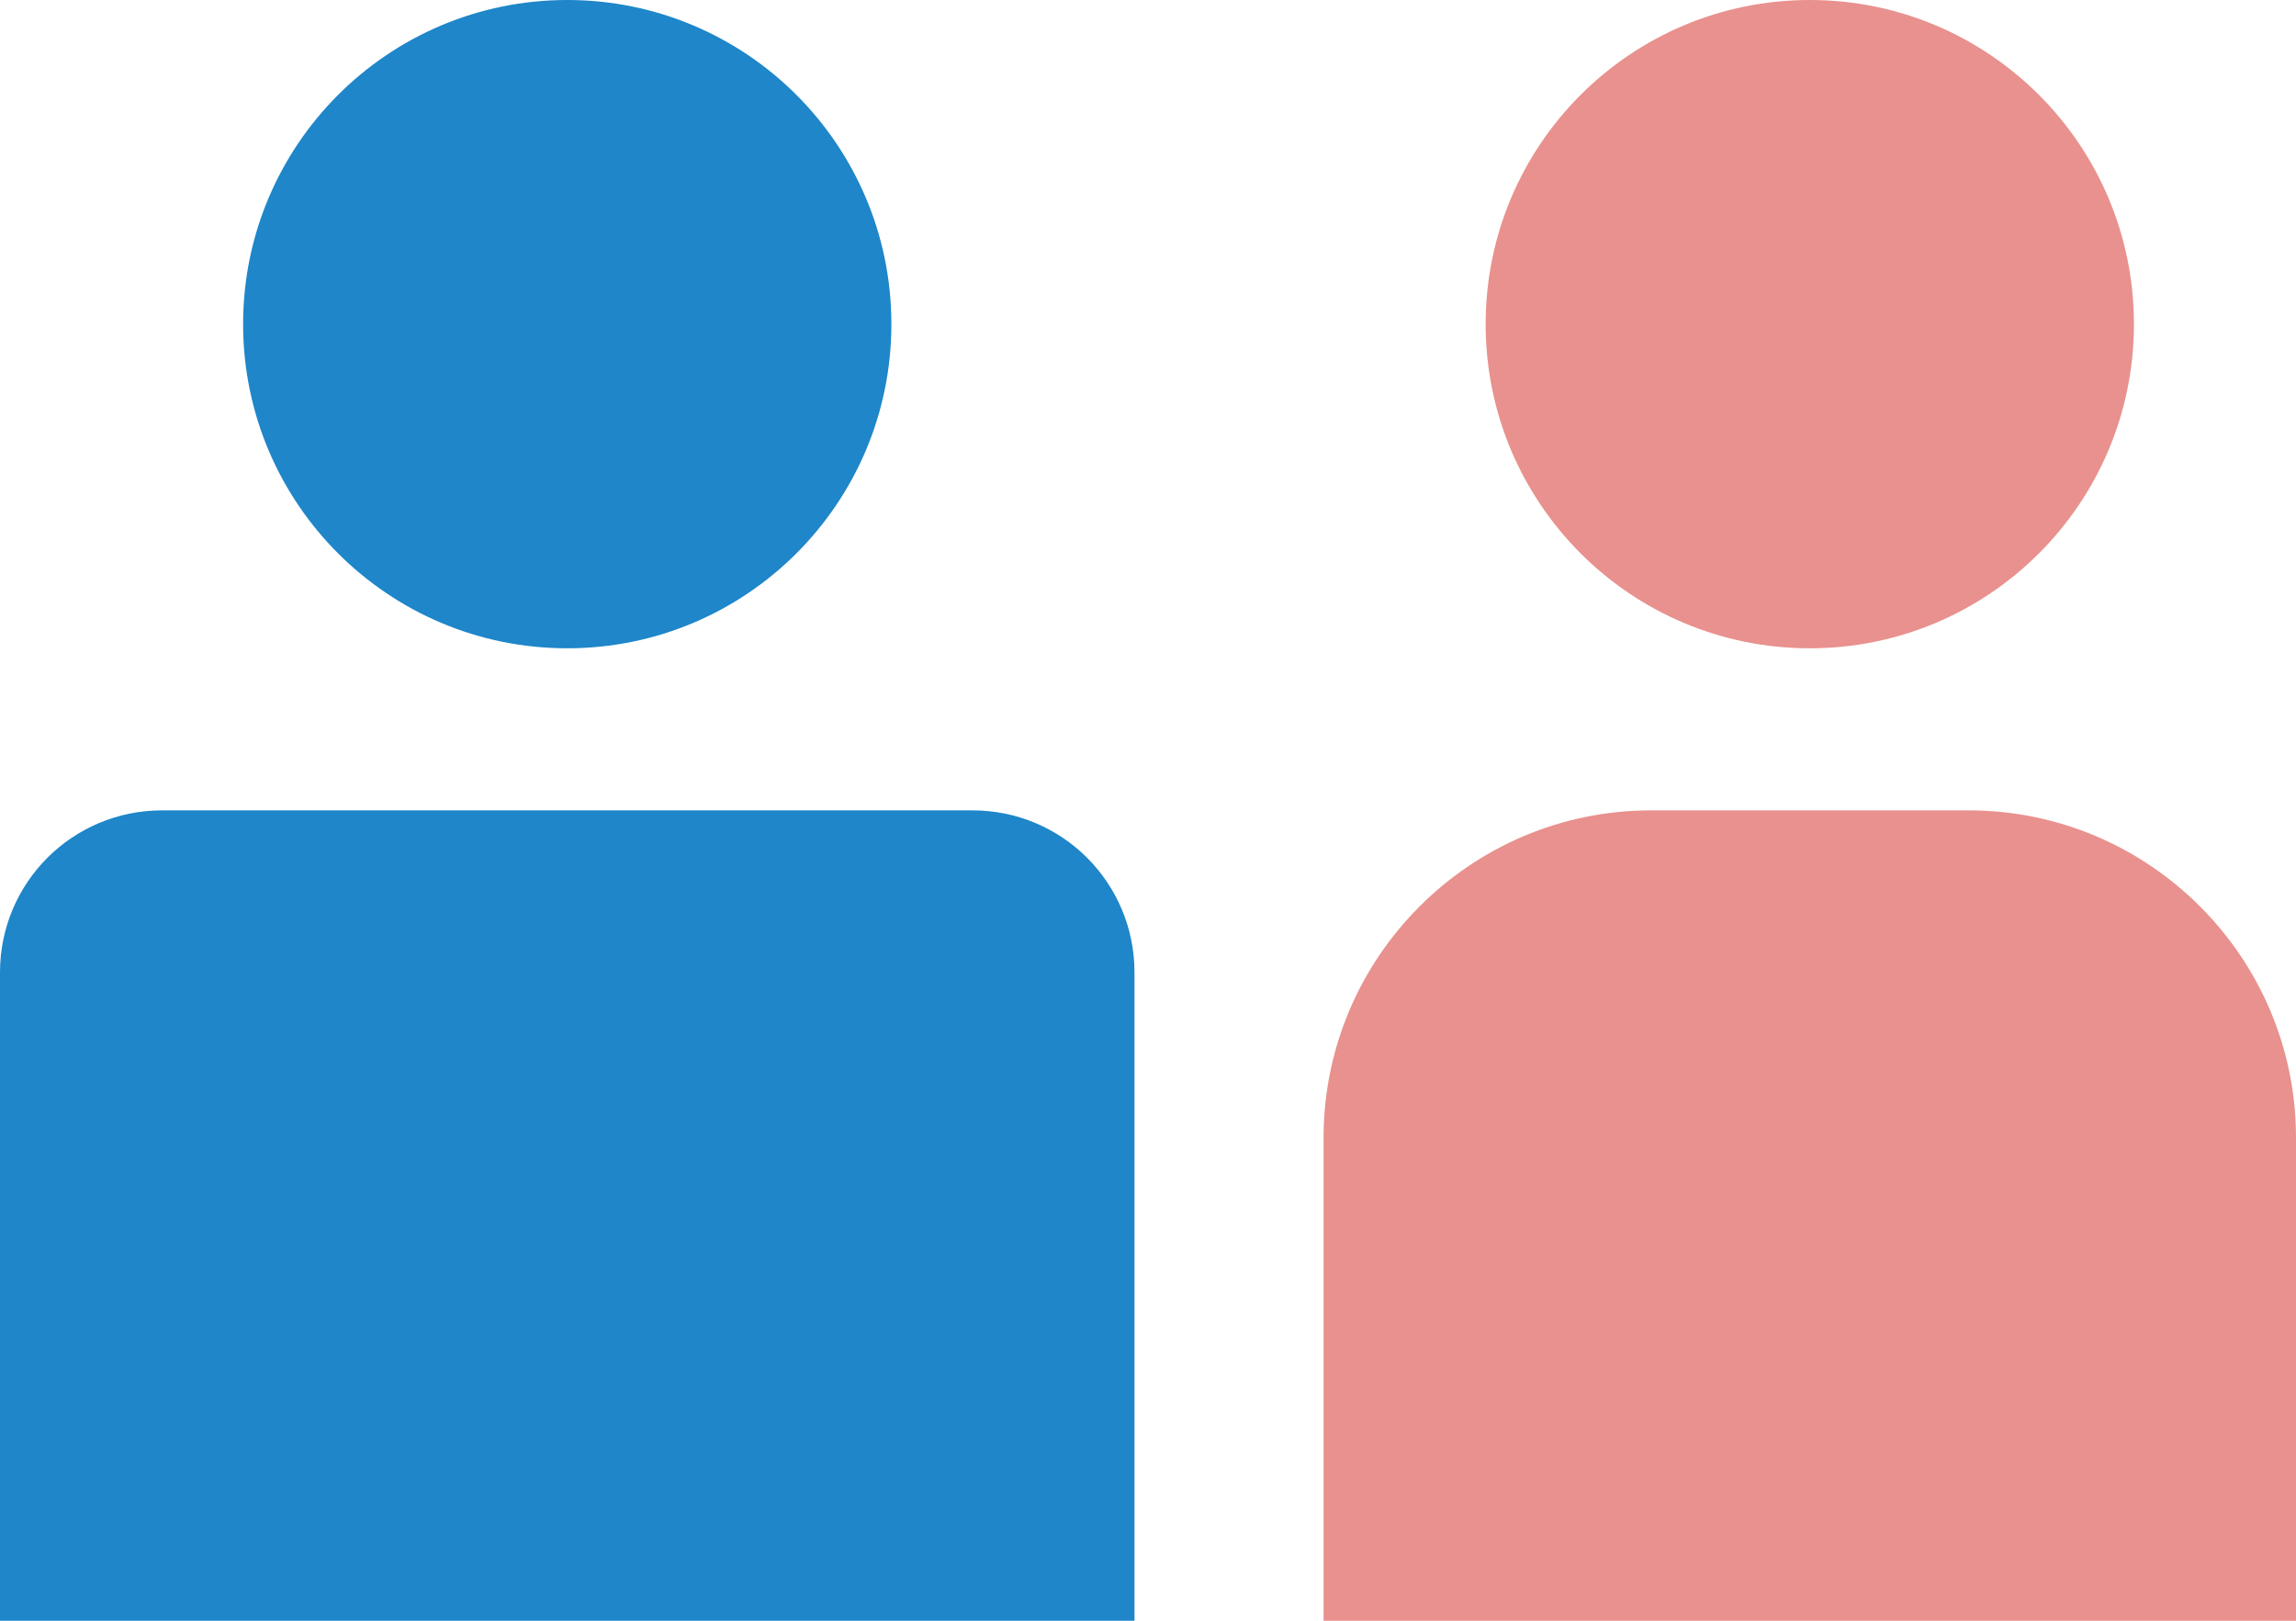
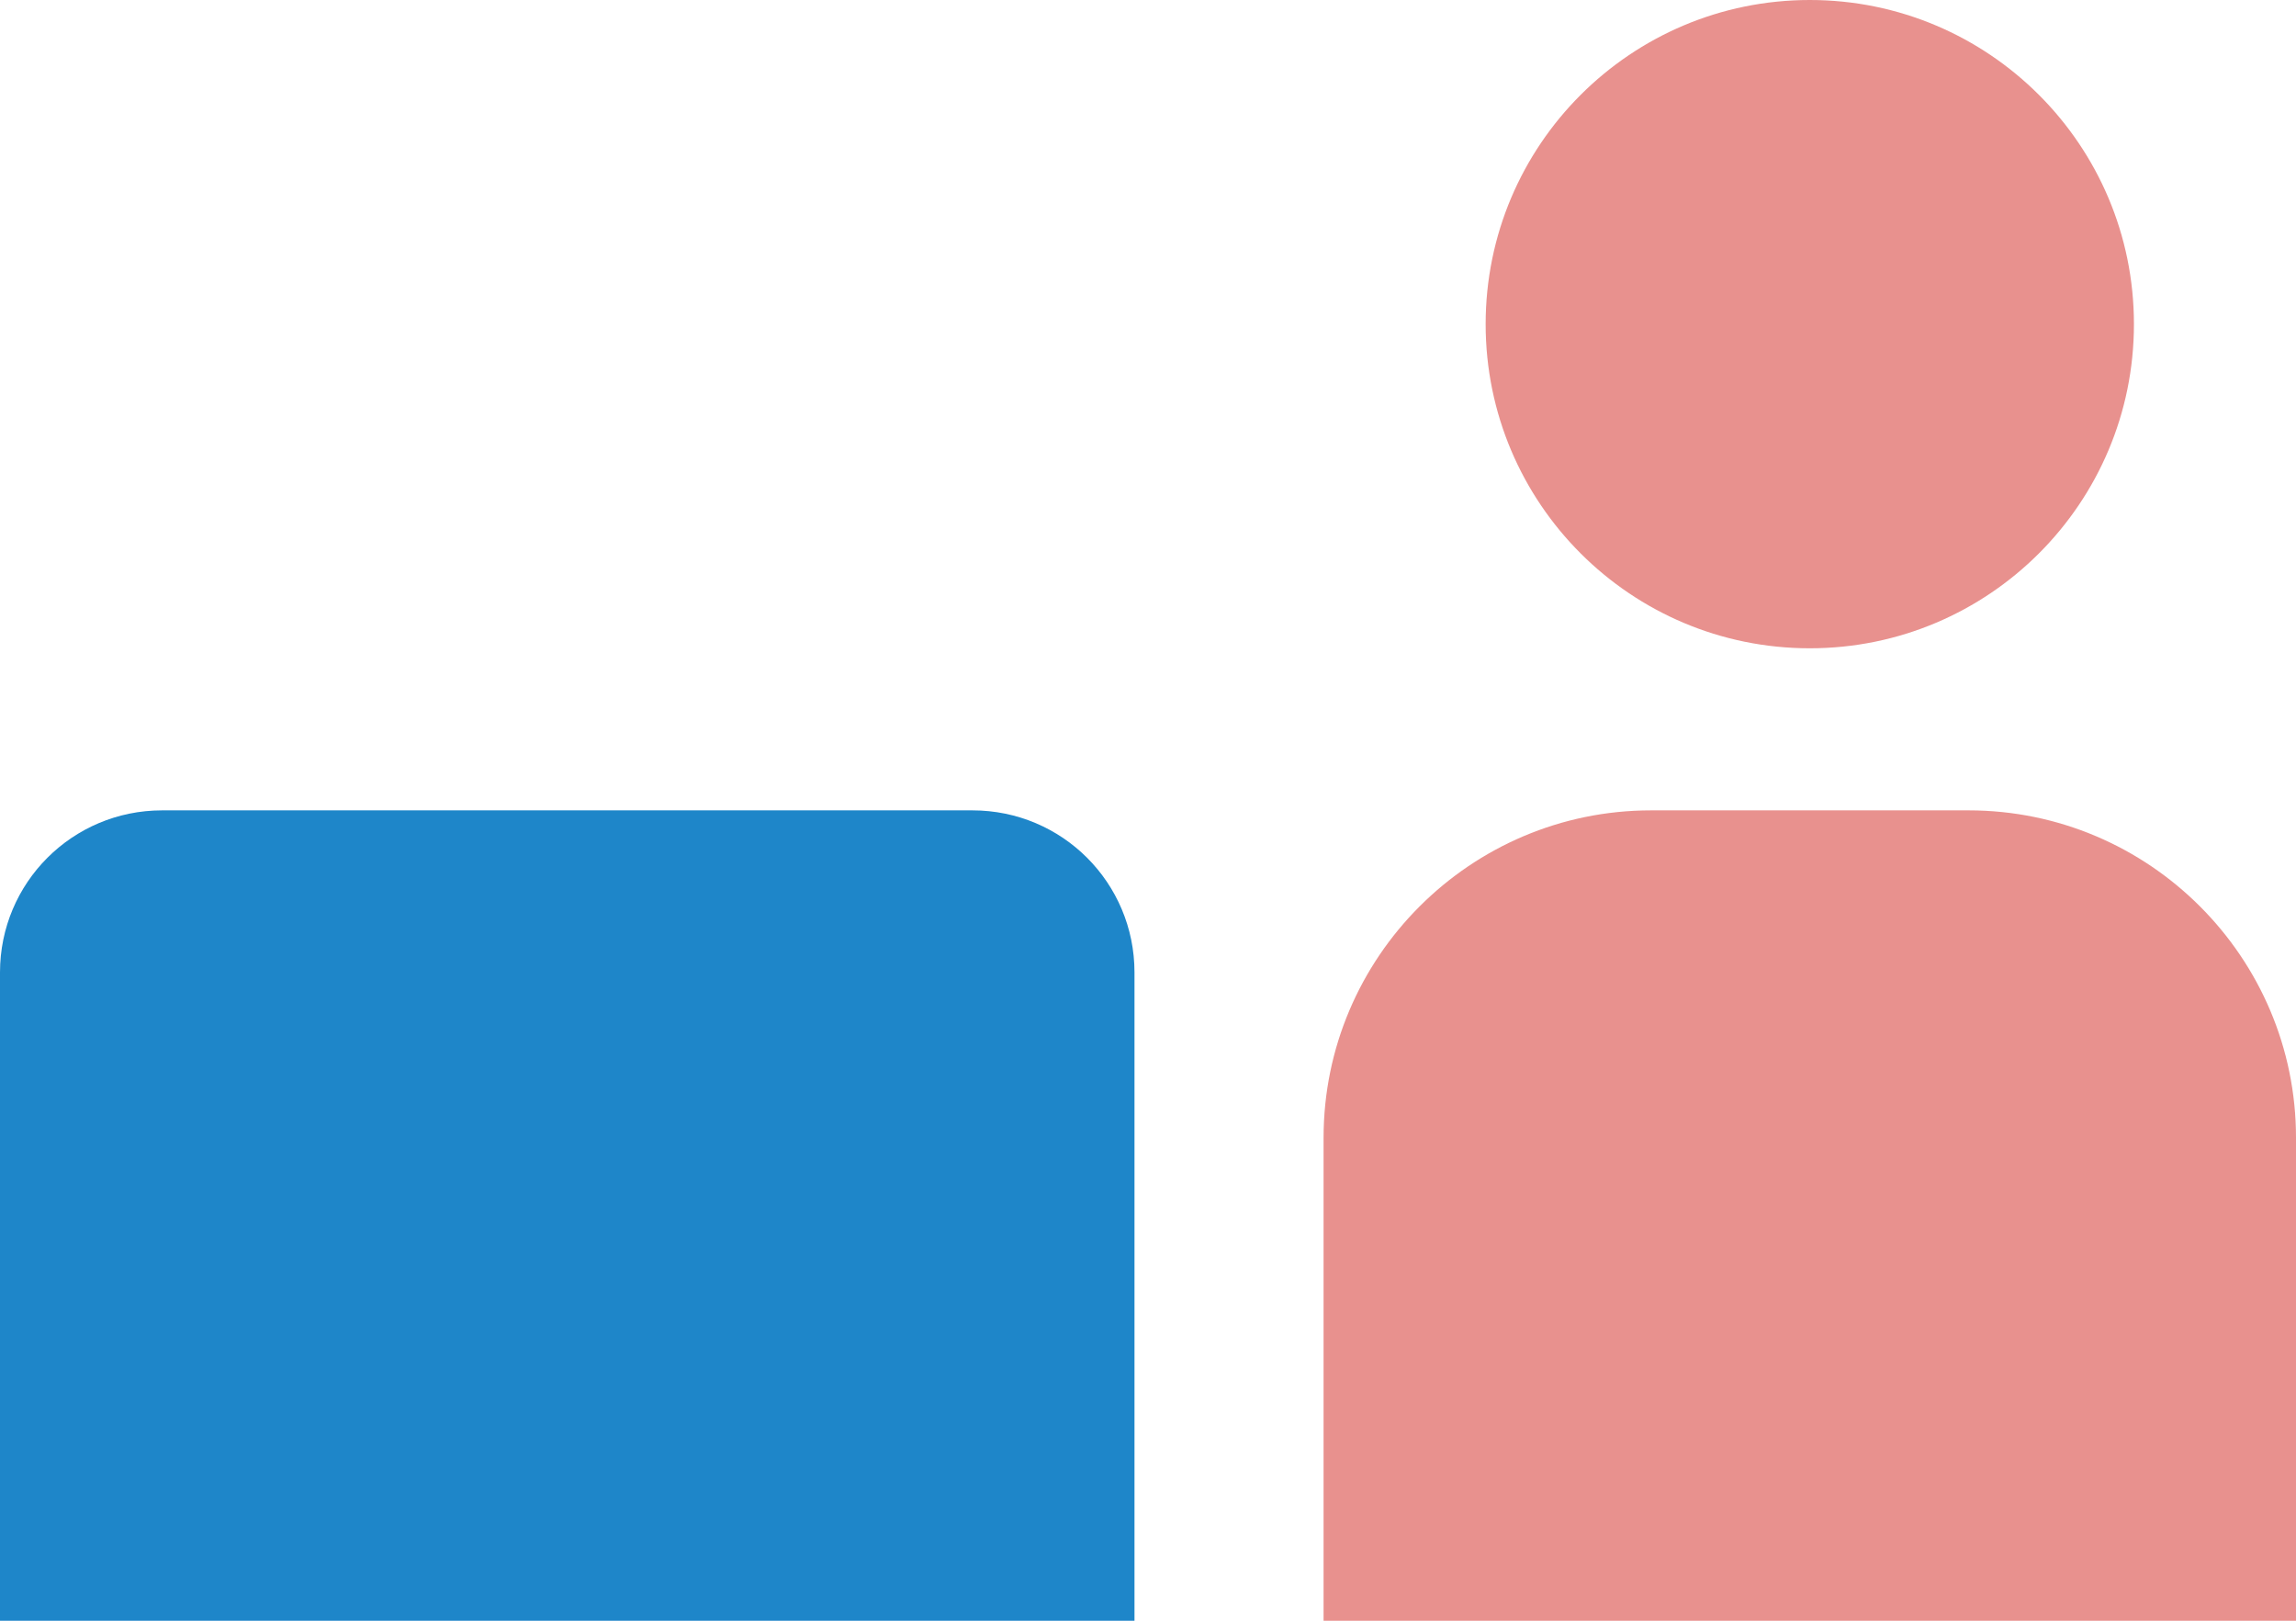
<svg xmlns="http://www.w3.org/2000/svg" viewBox="0 0 42.5 30">
  <defs>
    <style>.d{fill:#e8918e;}.e{fill:#1e86c9;}</style>
  </defs>
  <g id="a" />
  <g id="b">
    <g id="c">
      <g>
        <circle class="d" cx="33.5" cy="6" r="6" />
        <path class="d" d="M30.56,15h5.88c3.34,0,6.06,2.72,6.06,6.06v8.94H24.5v-8.94c0-3.34,2.72-6.06,6.06-6.06Z" />
-         <circle class="e" cx="10.5" cy="6" r="6" />
        <path class="e" d="M3,15h15c1.66,0,3,1.34,3,3v12H0v-12c0-1.66,1.34-3,3-3Z" />
      </g>
    </g>
  </g>
</svg>